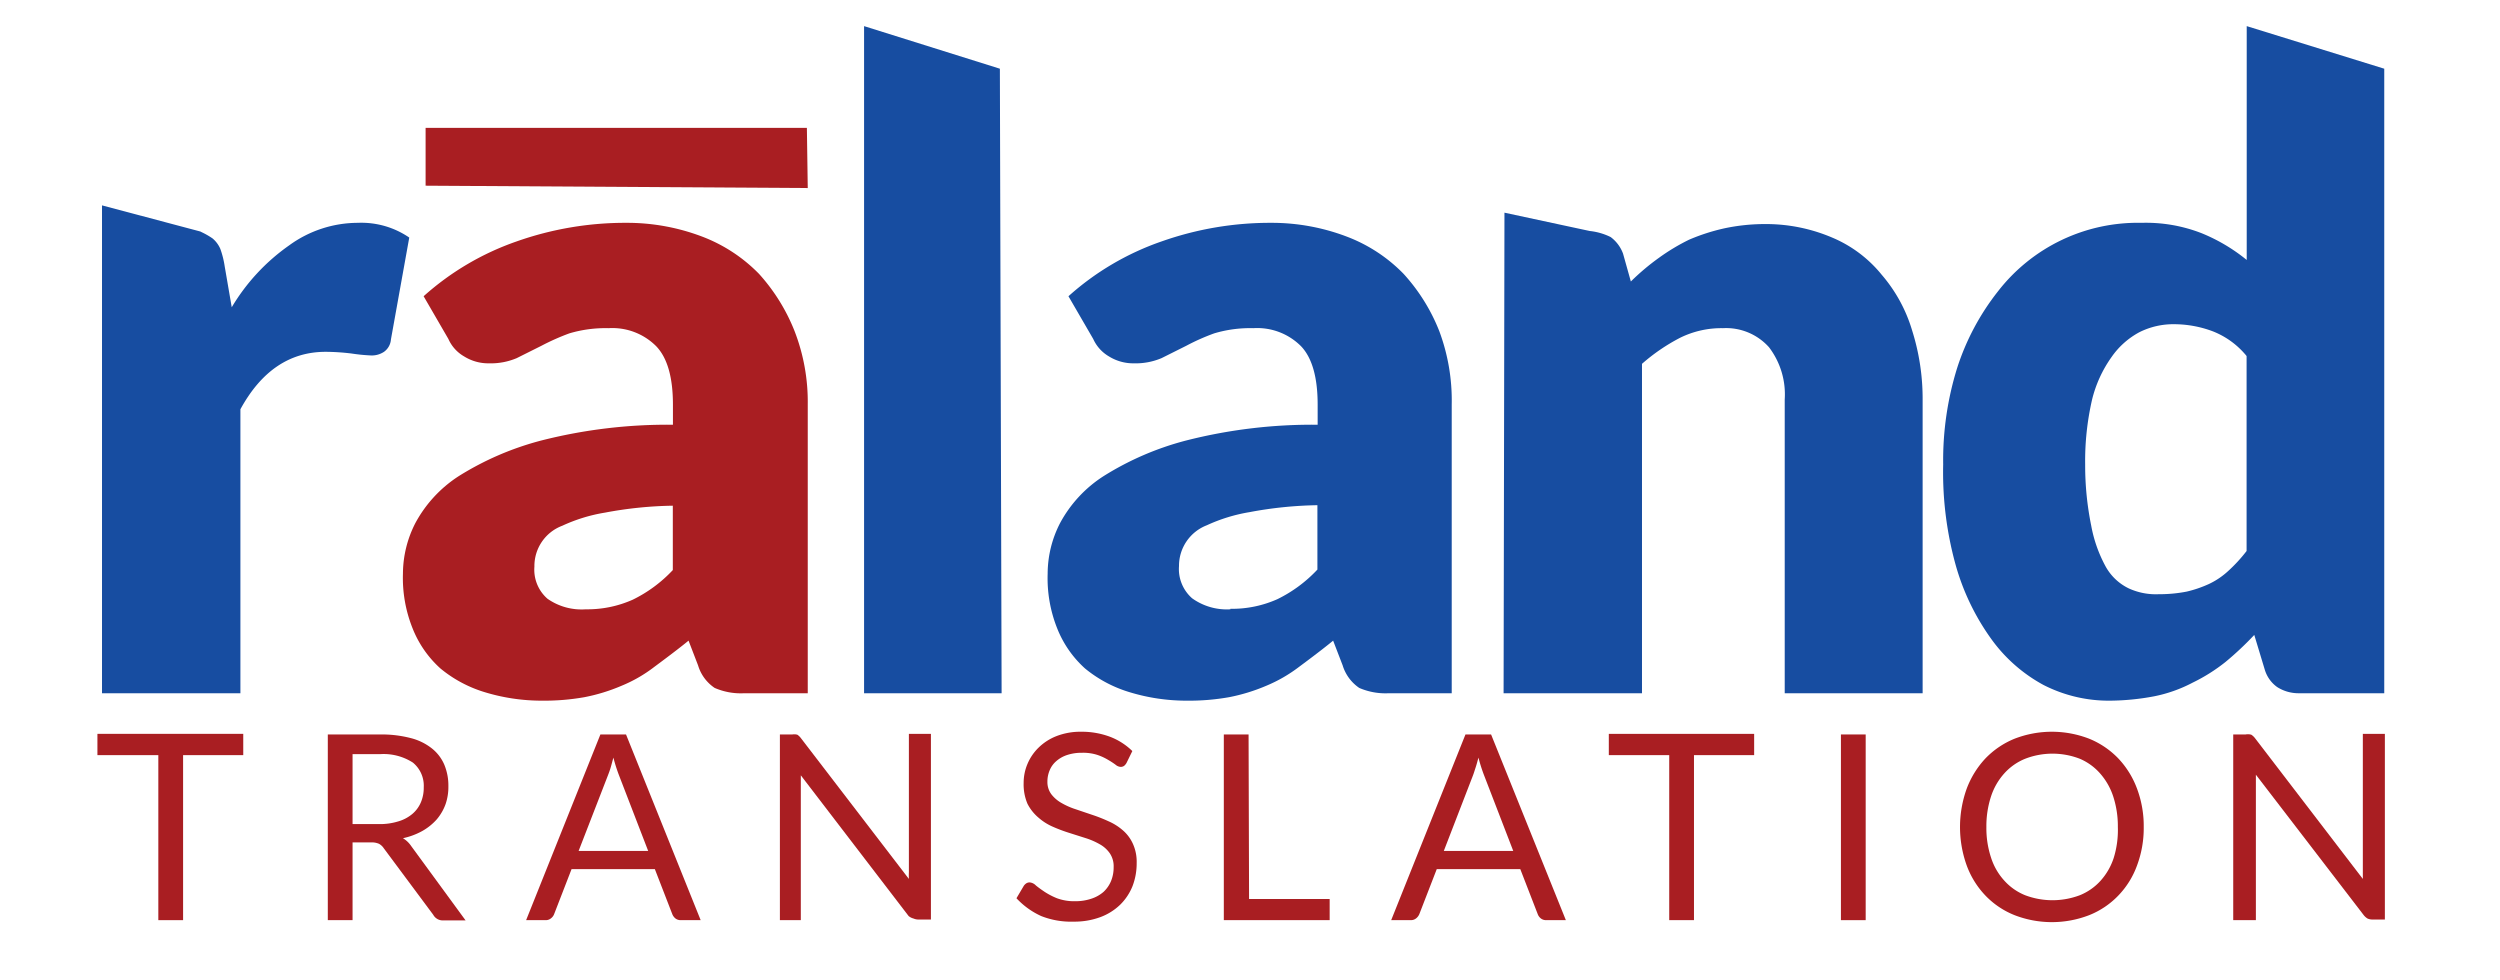
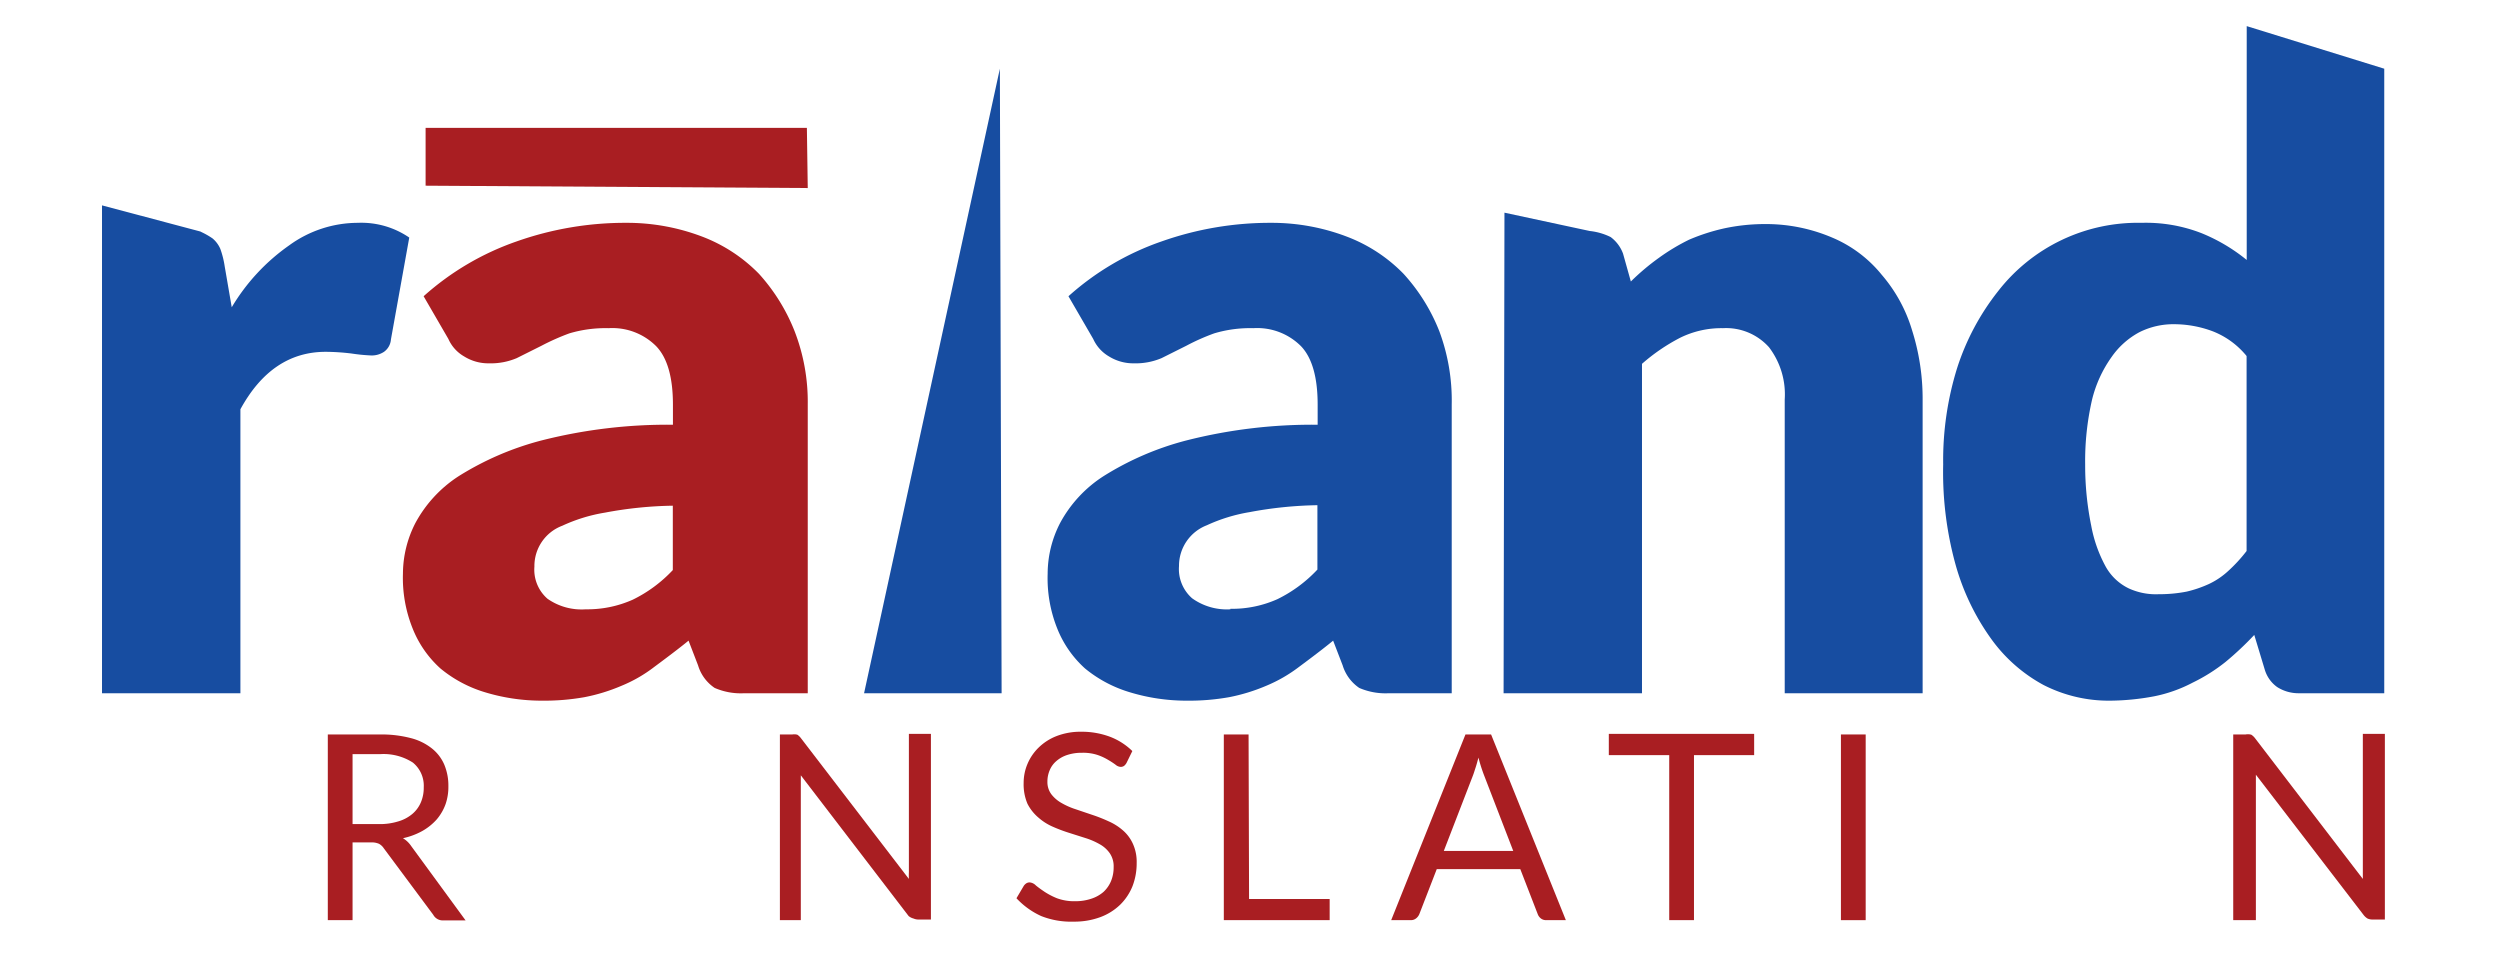
<svg xmlns="http://www.w3.org/2000/svg" viewBox="0 0 201.95 79.2">
  <path d="M8.24,56V16.59l7.94,2.11.14.07a6.1,6.1,0,0,1,.85.49,2.28,2.28,0,0,1,.63.85,7.3,7.3,0,0,1,.35,1.4l.57,3.31a16.27,16.27,0,0,1,4.64-5A9.45,9.45,0,0,1,28.91,18a6.85,6.85,0,0,1,4.15,1.19l-1.48,8.23a1.35,1.35,0,0,1-.56,1,1.79,1.79,0,0,1-1.12.29,14.31,14.31,0,0,1-1.48-.15,17.77,17.77,0,0,0-2.11-.14c-2.91,0-5.2,1.55-6.89,4.64V56Z" style="fill:#174da1" />
  <path d="M60.12,56a5.29,5.29,0,0,1-2.39-.43,3.35,3.35,0,0,1-1.34-1.82l-.77-2c-.33.28-1.25,1-2.75,2.11A11.45,11.45,0,0,1,50.2,55.4a14.66,14.66,0,0,1-3,.92,18.61,18.61,0,0,1-3.45.28,15.76,15.76,0,0,1-4.64-.7A10.3,10.3,0,0,1,35.58,54a8.62,8.62,0,0,1-2.25-3.24,10.92,10.92,0,0,1-.78-4.43,9,9,0,0,1,1-4.07,10.34,10.34,0,0,1,3.51-3.8,23.93,23.93,0,0,1,6.68-2.88,41.39,41.39,0,0,1,10.62-1.27V32.69q0-3.3-1.34-4.71a5,5,0,0,0-3.86-1.47,10.23,10.23,0,0,0-3.17.42,18.77,18.77,0,0,0-2.25,1l-2,1a5.38,5.38,0,0,1-2.25.42,3.69,3.69,0,0,1-2-.56,3.05,3.05,0,0,1-1.27-1.41l-2-3.45a22.11,22.11,0,0,1,7.52-4.43A26.36,26.36,0,0,1,50.62,18a17.05,17.05,0,0,1,6.12,1.12,12.74,12.74,0,0,1,4.57,3,15.23,15.23,0,0,1,2.88,4.64,15.8,15.8,0,0,1,1.06,5.9V56ZM34.38,10.33h30.8l.07,4.86L34.38,15ZM47.32,49.22a9,9,0,0,0,3.8-.78,11.1,11.1,0,0,0,3.23-2.39v-5.2a31.88,31.88,0,0,0-5.48.56,13.23,13.23,0,0,0-3.45,1.06,3.47,3.47,0,0,0-2.25,3.3,3.11,3.11,0,0,0,1.06,2.6A4.8,4.8,0,0,0,47.32,49.22Z" style="fill:#a91e22" />
-   <path d="M80.77,5.55,80.91,56H69.8V2.11Z" style="fill:#174da1" />
+   <path d="M80.77,5.55,80.91,56H69.8Z" style="fill:#174da1" />
  <path d="M112.19,56a5.32,5.32,0,0,1-2.39-.43,3.4,3.4,0,0,1-1.34-1.82l-.77-2c-.33.28-1.24,1-2.74,2.11a11.89,11.89,0,0,1-2.67,1.54,14.77,14.77,0,0,1-3,.92,18.5,18.5,0,0,1-3.44.28,15.71,15.71,0,0,1-4.64-.7A10.35,10.35,0,0,1,87.65,54a8.62,8.62,0,0,1-2.25-3.24,10.93,10.93,0,0,1-.77-4.43,8.94,8.94,0,0,1,1-4.07,10.29,10.29,0,0,1,3.52-3.8,23.8,23.8,0,0,1,6.68-2.88,41.31,41.31,0,0,1,10.61-1.27V32.69q0-3.3-1.33-4.71a5,5,0,0,0-3.87-1.47,10.11,10.11,0,0,0-3.16.42,17.47,17.47,0,0,0-2.25,1l-2,1a5.38,5.38,0,0,1-2.25.42,3.72,3.72,0,0,1-2-.56,3.11,3.11,0,0,1-1.27-1.41l-2-3.45a22.06,22.06,0,0,1,7.53-4.43A26.31,26.31,0,0,1,102.7,18a17,17,0,0,1,6.11,1.12,12.66,12.66,0,0,1,4.57,3,15.05,15.05,0,0,1,2.89,4.64,16,16,0,0,1,1,5.9V56Zm-12.8-6.82a9,9,0,0,0,3.8-.78,11.1,11.1,0,0,0,3.23-2.39v-5.2a32,32,0,0,0-5.48.56,13.48,13.48,0,0,0-3.45,1.06,3.51,3.51,0,0,0-2.25,3.3,3.14,3.14,0,0,0,1.06,2.6A4.8,4.8,0,0,0,99.39,49.22Z" style="fill:#174da1" />
  <path d="M121.46,56l.07-38.82,6.89,1.48a5,5,0,0,1,1.69.49,2.92,2.92,0,0,1,1,1.34l.63,2.25a18.75,18.75,0,0,1,2.25-1.9,16.53,16.53,0,0,1,2.46-1.48,16.09,16.09,0,0,1,2.82-.91,15.73,15.73,0,0,1,3.3-.35A13.63,13.63,0,0,1,148,19.19a10.26,10.26,0,0,1,4,3,12.21,12.21,0,0,1,2.46,4.5,18.3,18.3,0,0,1,.85,5.62V56H144.17V32.27a6.28,6.28,0,0,0-1.27-4.22,4.65,4.65,0,0,0-3.72-1.54,7.54,7.54,0,0,0-3.45.77,15.3,15.3,0,0,0-3.09,2.11V56Z" style="fill:#174da1" />
  <path d="M185.71,56a3.2,3.2,0,0,1-1.76-.5,2.66,2.66,0,0,1-1-1.4l-.85-2.81a25.63,25.63,0,0,1-2.32,2.18,14.21,14.21,0,0,1-2.67,1.68A11.45,11.45,0,0,1,174,56.25a19.85,19.85,0,0,1-3.52.35,11.57,11.57,0,0,1-5.41-1.27,12.54,12.54,0,0,1-4.22-3.72,19,19,0,0,1-2.88-6,28,28,0,0,1-1-8.09,25.1,25.1,0,0,1,1.13-7.8,19.71,19.71,0,0,1,3.3-6.19A14.29,14.29,0,0,1,173,18a12.36,12.36,0,0,1,4.85.84A14.25,14.25,0,0,1,181.49,21V2.11L192.6,5.55V56Zm-11.32-8a11.47,11.47,0,0,0,2.25-.21,9.45,9.45,0,0,0,1.83-.63A6.17,6.17,0,0,0,180,46.12a12.35,12.35,0,0,0,1.48-1.61V28.76a6.65,6.65,0,0,0-2.74-2,8.93,8.93,0,0,0-3.1-.57,6.11,6.11,0,0,0-2.81.64,6.43,6.43,0,0,0-2.25,2A10.05,10.05,0,0,0,169,32.27a22.18,22.18,0,0,0-.56,5.27,24.31,24.31,0,0,0,.49,4.93,11,11,0,0,0,1.13,3.23,4.24,4.24,0,0,0,1.9,1.83A5.25,5.25,0,0,0,174.39,48Z" style="fill:#174da1" />
-   <path d="M19.65,59.28V61H14.79V74.33h-2V61H7.87V59.28Z" style="fill:#a91e22" />
  <path d="M28.48,68.05v6.28h-2v-15H30.7a9.35,9.35,0,0,1,2.47.29,4.54,4.54,0,0,1,1.72.84,3.36,3.36,0,0,1,1,1.31,4.37,4.37,0,0,1,.33,1.73A4.28,4.28,0,0,1,36,64.94a4,4,0,0,1-.72,1.25,4.56,4.56,0,0,1-1.17.94,5.67,5.67,0,0,1-1.56.58,2.14,2.14,0,0,1,.67.64l4.39,6h-1.8A.87.87,0,0,1,35,73.9L31,68.52a1.09,1.09,0,0,0-.39-.36,1.45,1.45,0,0,0-.63-.11Zm0-1.48h2.13a5,5,0,0,0,1.57-.22,3.12,3.12,0,0,0,1.13-.6,2.52,2.52,0,0,0,.69-.94,3,3,0,0,0,.23-1.21,2.41,2.41,0,0,0-.88-2,4.37,4.37,0,0,0-2.65-.68H28.48Z" style="fill:#a91e22" />
-   <path d="M56.6,74.33H55a.68.68,0,0,1-.44-.14.86.86,0,0,1-.25-.34l-1.41-3.64H46.17l-1.41,3.64a.77.77,0,0,1-.25.33.65.65,0,0,1-.44.15H42.5l6-15h2.07Zm-9.86-5.59h5.62L50,62.62a12.79,12.79,0,0,1-.45-1.42c-.08.29-.15.56-.22.8s-.15.45-.22.63Z" style="fill:#a91e22" />
  <path d="M64.41,59.35a1.21,1.21,0,0,1,.29.28L73.42,71a4.91,4.91,0,0,1,0-.53c0-.17,0-.34,0-.5V59.28h1.78v15h-1a1,1,0,0,1-.4-.08A1.07,1.07,0,0,1,73.4,74L64.69,62.63c0,.18,0,.35,0,.52s0,.32,0,.46V74.33H63v-15h1A1,1,0,0,1,64.41,59.35Z" style="fill:#a91e22" />
  <path d="M91,61.63a.84.84,0,0,1-.2.24.49.49,0,0,1-.28.08.72.72,0,0,1-.41-.18,6.32,6.32,0,0,0-.6-.39,4.42,4.42,0,0,0-.87-.4,3.75,3.75,0,0,0-1.24-.17,3.69,3.69,0,0,0-1.2.18,2.5,2.5,0,0,0-.88.5,1.94,1.94,0,0,0-.53.74,2.32,2.32,0,0,0-.18.92,1.65,1.65,0,0,0,.31,1,2.72,2.72,0,0,0,.82.71,5.79,5.79,0,0,0,1.15.51l1.33.45a12.47,12.47,0,0,1,1.32.52,4.47,4.47,0,0,1,1.16.73,3.14,3.14,0,0,1,.81,1.08,3.52,3.52,0,0,1,.31,1.57,5.11,5.11,0,0,1-.33,1.85,4.38,4.38,0,0,1-1,1.51,4.61,4.61,0,0,1-1.59,1,6,6,0,0,1-2.14.37A6.58,6.58,0,0,1,84.11,74a6.27,6.27,0,0,1-2-1.44l.59-1a.76.76,0,0,1,.2-.2.5.5,0,0,1,.27-.08.79.79,0,0,1,.5.24c.19.16.43.33.71.52a5.81,5.81,0,0,0,1,.52,4,4,0,0,0,1.48.24,4,4,0,0,0,1.29-.2,2.83,2.83,0,0,0,1-.56,2.51,2.51,0,0,0,.6-.87,2.9,2.9,0,0,0,.21-1.12,1.86,1.86,0,0,0-.31-1.12,2.39,2.39,0,0,0-.81-.73,5.78,5.78,0,0,0-1.15-.5l-1.32-.42a12.51,12.51,0,0,1-1.33-.5,4.41,4.41,0,0,1-1.15-.73A3.63,3.63,0,0,1,83,64.93a4,4,0,0,1-.31-1.68A3.92,3.92,0,0,1,83,61.71a4,4,0,0,1,.9-1.32,4.31,4.31,0,0,1,1.45-.93,5.35,5.35,0,0,1,2-.35,6.49,6.49,0,0,1,2.3.4,5.25,5.25,0,0,1,1.82,1.16Z" style="fill:#a91e22" />
  <path d="M100.9,72.62h6.51v1.71H98.86v-15h2Z" style="fill:#a91e22" />
  <path d="M126.49,74.33h-1.58a.68.68,0,0,1-.44-.14.78.78,0,0,1-.25-.34l-1.41-3.64h-6.75l-1.41,3.64a.85.85,0,0,1-.25.33.67.67,0,0,1-.44.15h-1.58l6-15h2.07Zm-9.86-5.59h5.61l-2.36-6.12a12.79,12.79,0,0,1-.45-1.42c-.08.29-.15.56-.23.8s-.14.45-.21.63Z" style="fill:#a91e22" />
  <path d="M141.7,59.28V61h-4.86V74.33h-2V61h-4.88V59.28Z" style="fill:#a91e22" />
  <path d="M150.71,74.33h-2v-15h2Z" style="fill:#a91e22" />
-   <path d="M173.17,66.81a8.59,8.59,0,0,1-.54,3.1,6.85,6.85,0,0,1-1.51,2.43,6.68,6.68,0,0,1-2.34,1.58,8.34,8.34,0,0,1-6.06,0,6.68,6.68,0,0,1-2.34-1.58,7,7,0,0,1-1.51-2.43,9.17,9.17,0,0,1,0-6.2,7.33,7.33,0,0,1,1.51-2.44,6.84,6.84,0,0,1,2.34-1.59,8.34,8.34,0,0,1,6.06,0,6.84,6.84,0,0,1,2.34,1.59,7.17,7.17,0,0,1,1.51,2.44A8.59,8.59,0,0,1,173.17,66.81Zm-2.09,0a7.75,7.75,0,0,0-.38-2.49,5.31,5.31,0,0,0-1.07-1.86A4.55,4.55,0,0,0,168,61.29a6.11,6.11,0,0,0-4.4,0,4.55,4.55,0,0,0-1.68,1.17,5.18,5.18,0,0,0-1.08,1.86,7.75,7.75,0,0,0-.38,2.49,7.6,7.6,0,0,0,.38,2.48,5,5,0,0,0,1.08,1.86,4.55,4.55,0,0,0,1.68,1.17,6.25,6.25,0,0,0,4.4,0,4.55,4.55,0,0,0,1.68-1.17,5.14,5.14,0,0,0,1.07-1.86A7.6,7.6,0,0,0,171.08,66.81Z" style="fill:#a91e22" />
  <path d="M181.86,59.35a1.22,1.22,0,0,1,.3.28L190.87,71c0-.18,0-.36,0-.53s0-.34,0-.5V59.28h1.78v15h-1a1,1,0,0,1-.4-.08,1.2,1.2,0,0,1-.32-.29l-8.7-11.33,0,.52c0,.16,0,.32,0,.46V74.33H180.4v-15h1A1,1,0,0,1,181.86,59.35Z" style="fill:#a91e22" />
</svg>